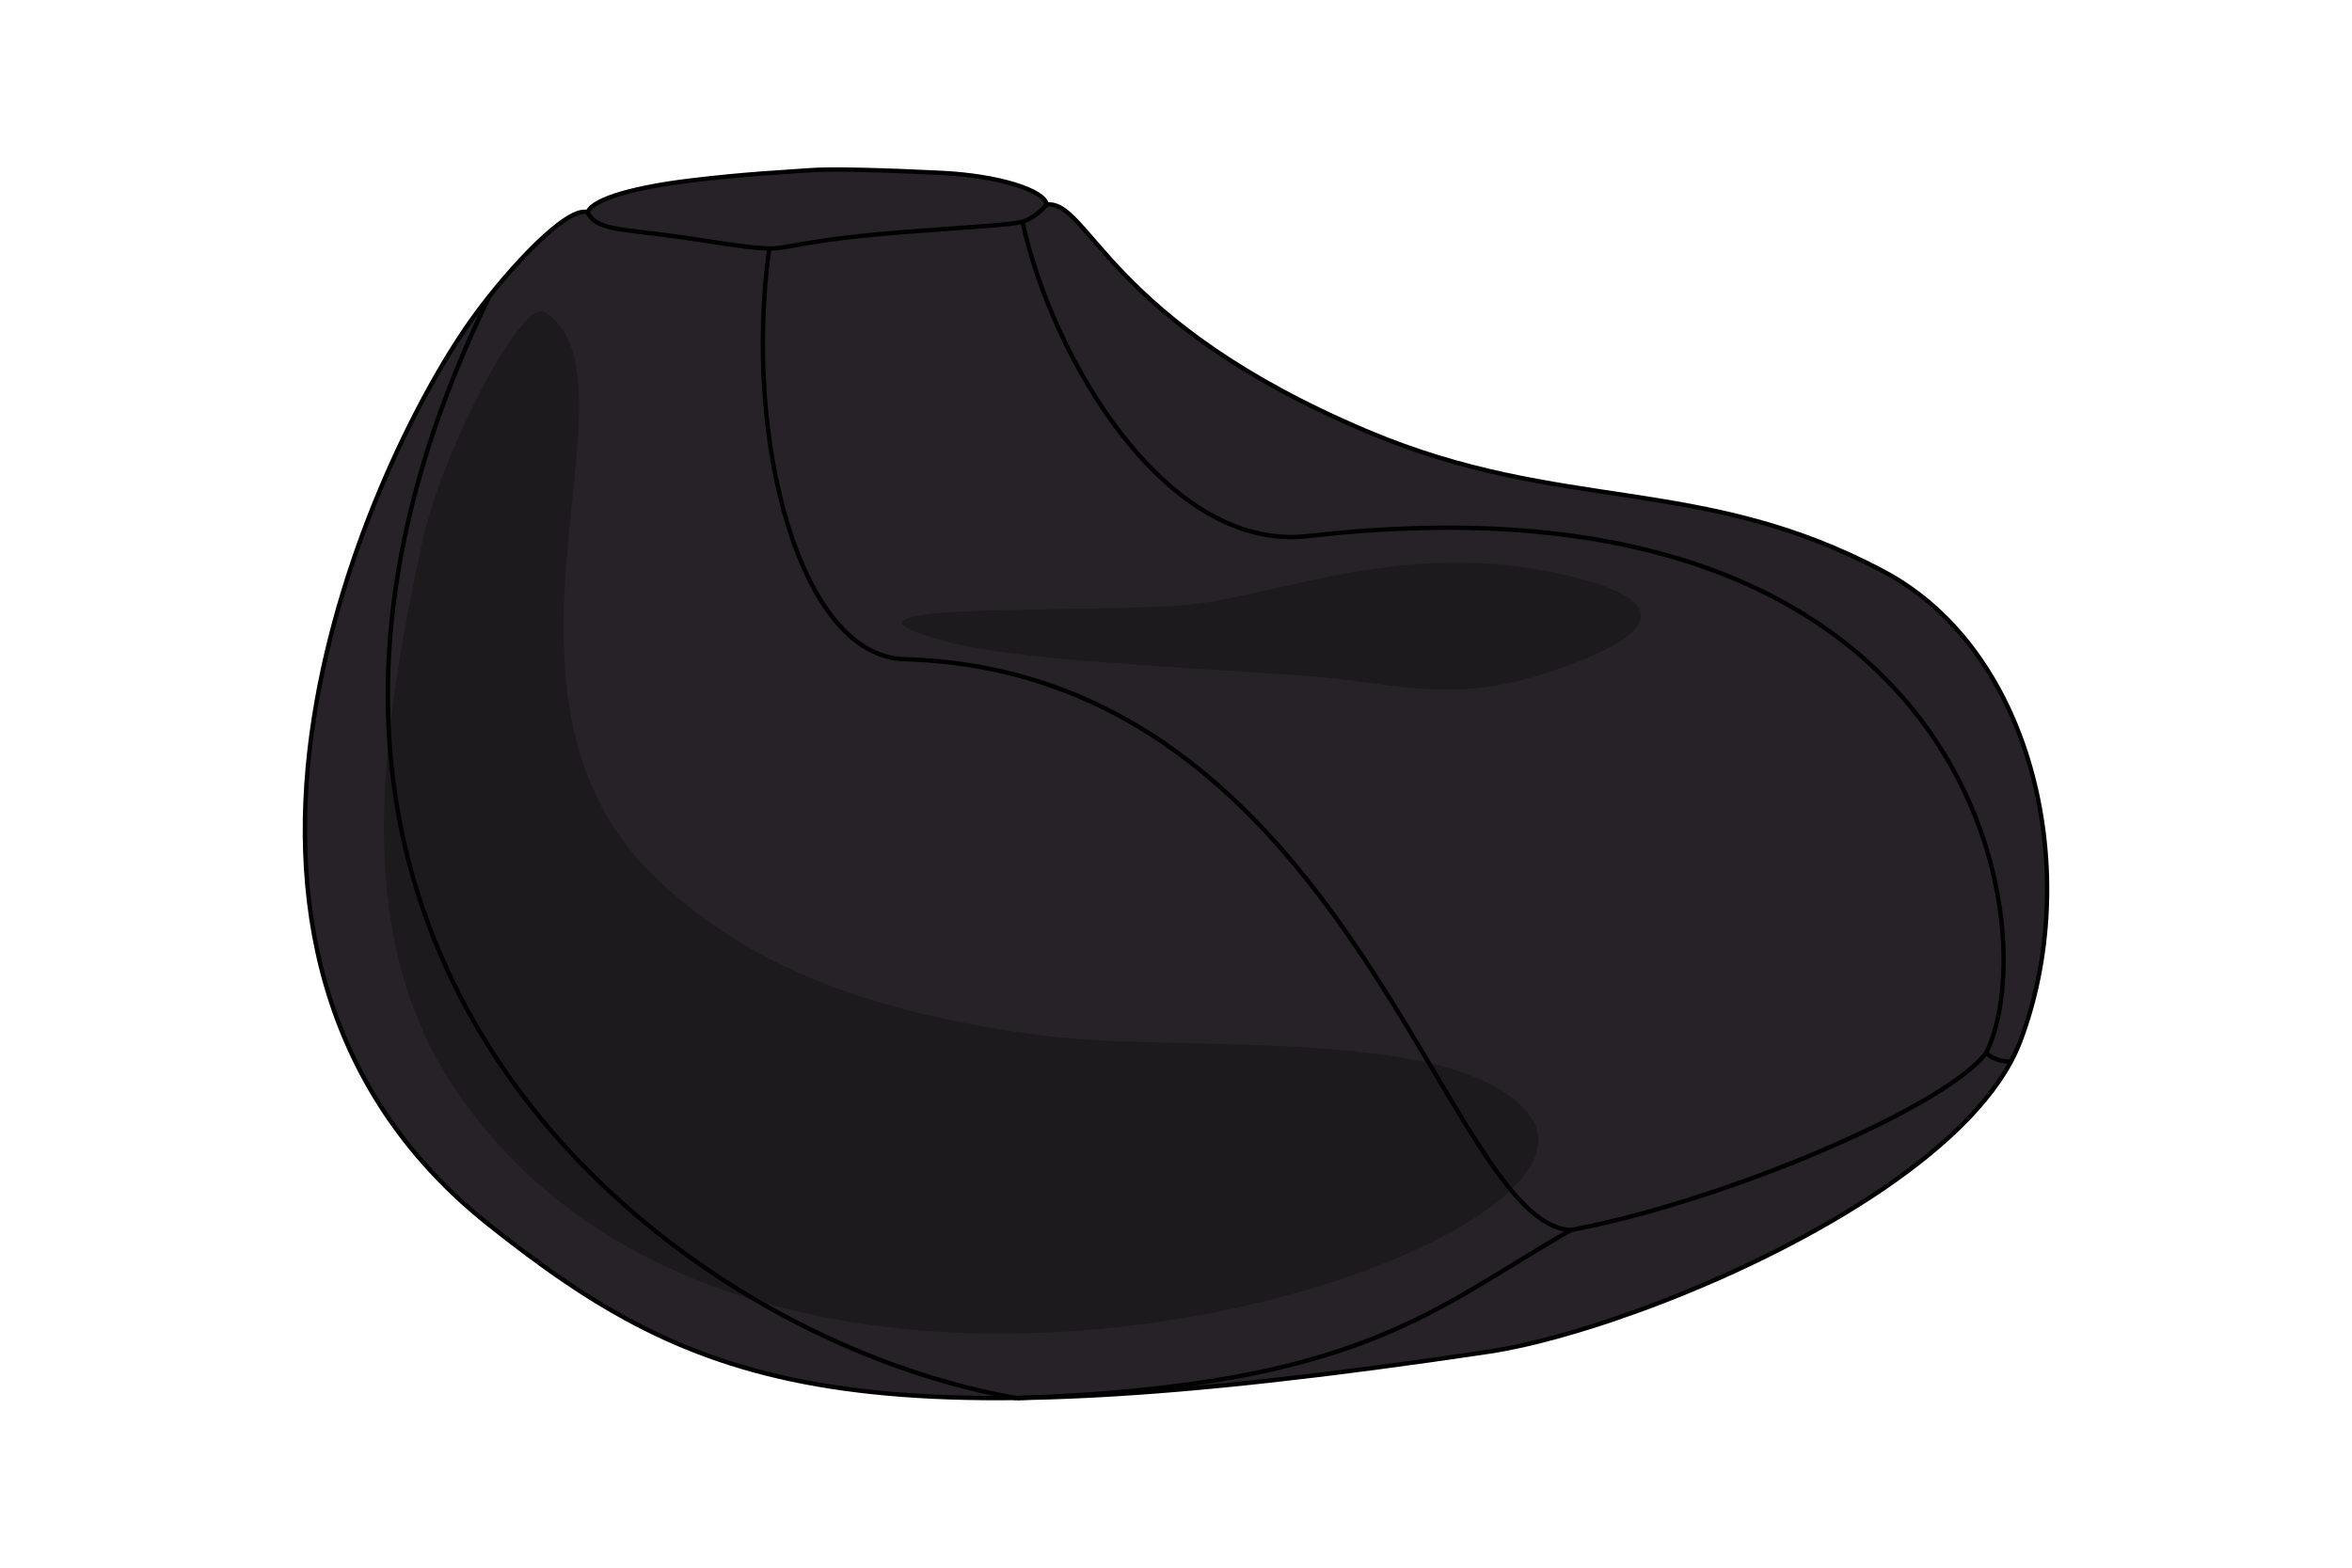
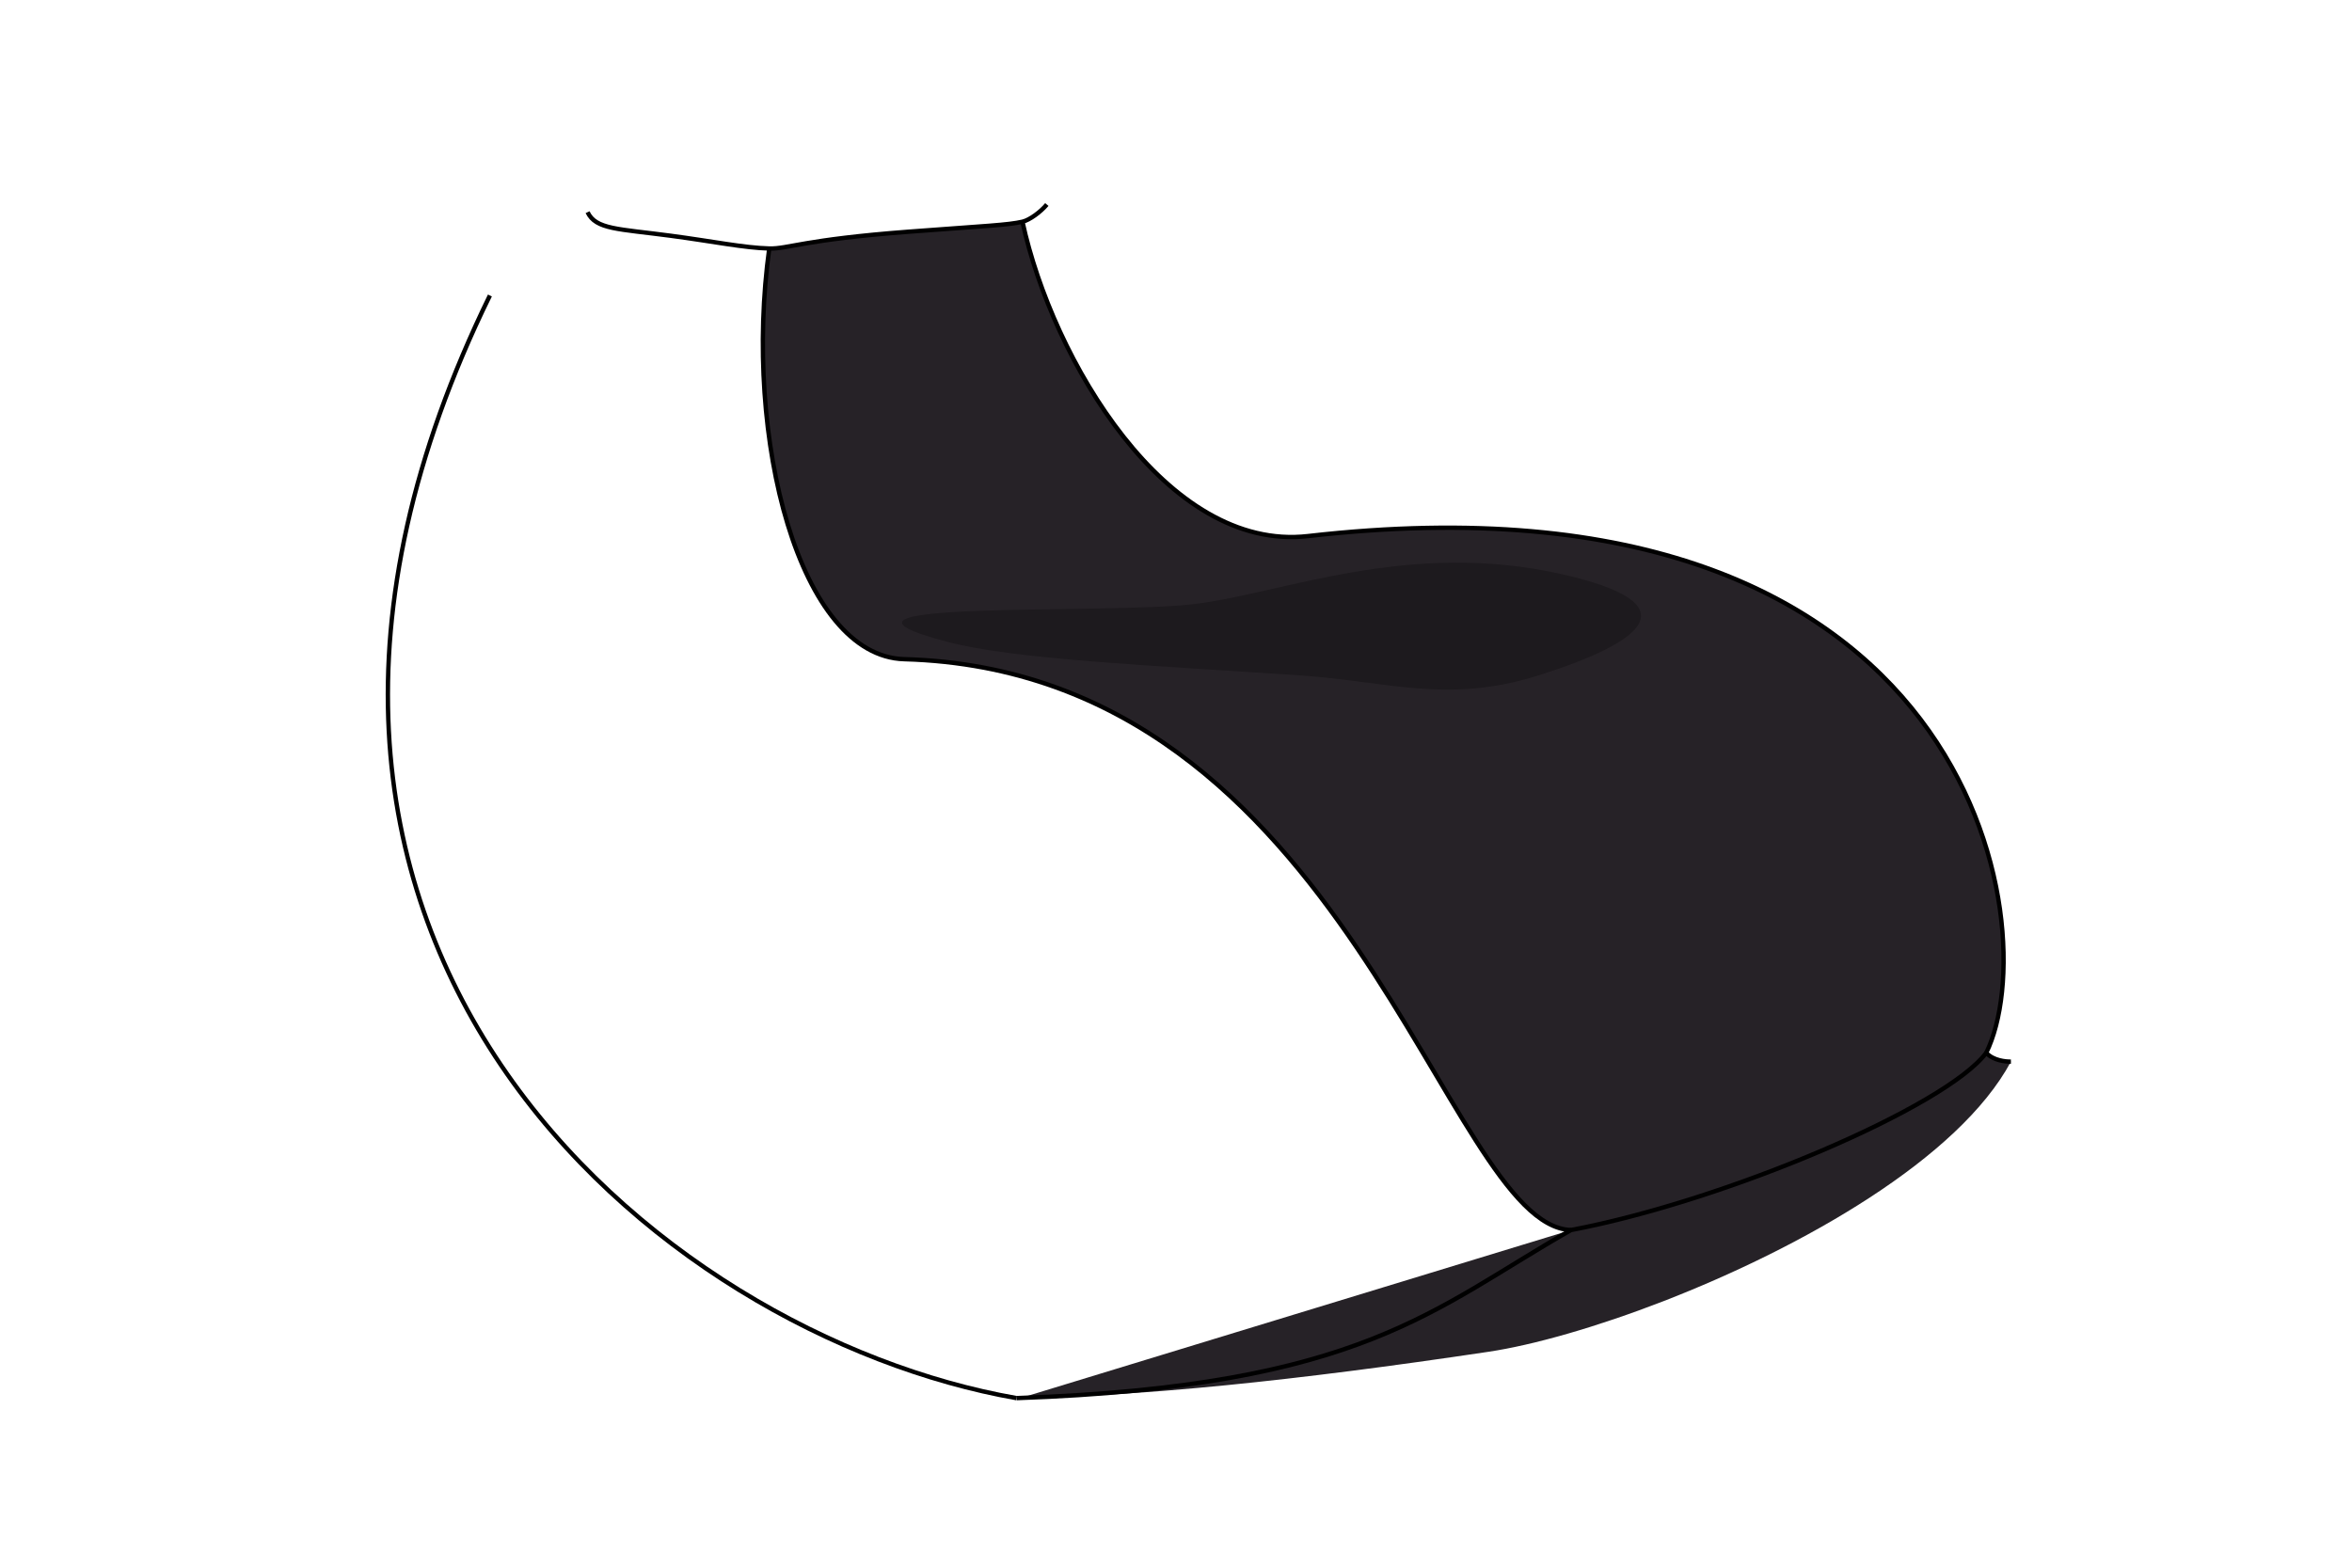
<svg xmlns="http://www.w3.org/2000/svg" id="Layer_1" data-name="Layer 1" width="1080" height="720" viewBox="0 0 1080 720">
  <g>
-     <path d="M466.41,642.08c-121.12,1.41-175.65-26.83-242.21-79.87-158.96-126.64-52.45-354.03-6.35-417.23,2.16-2.96,4.53-6.05,7.07-9.2-144.77,295.68,77.55,477.33,241.49,506.29Z" style="fill: #262227; stroke-width: 0px;" />
-     <path d="M721.35,564.93c-63.01,35.84-95.15,71.36-252.19,77.12h-.43c-.77,0-1.55.03-2.32.03-163.95-28.96-386.27-210.61-241.49-506.29,15.63-19.63,36.61-40.8,44.88-38.32,3.76,7.97,14.05,7.6,38.27,10.83,19.68,2.61,33.49,5.52,45.17,5.84-12.08,87.52,13.89,187.28,62,188.64,203.95,5.73,248.03,260.05,306.11,262.16Z" style="fill: #262227; stroke-width: 0px;" />
-     <path d="M480.68,93.94c-2.8,3.36-7.84,7.12-11.17,7.89-6.64,1.55-16.91,1.89-52.21,4.59-48.4,3.65-55.47,7.95-64.05,7.71-11.68-.32-25.49-3.23-45.17-5.84-24.21-3.23-34.51-2.85-38.27-10.83,2.64-6.43,23.04-11.6,46.64-14.48,26.88-3.28,45.09-3.97,55.01-4.77,9.57-.77,33.2-.16,60.59,1.17,26.64,1.31,47.49,8.03,48.64,14.56Z" style="fill: #262227; stroke-width: 0px;" />
-     <path d="M927.59,478.42c-1.17,3.07-2.59,6.13-4.21,9.17-2.24,0-7.97-.37-11.33-4.05,27.97-56.88-4.56-272.45-311.44-237.33-64.77,7.41-117.28-80.8-131.09-144.37,3.33-.77,8.37-4.53,11.17-7.89,19.44-1.97,27.44,53.73,147.52,104.4,89.33,37.68,152.75,19.44,236.75,64.13,70.13,37.31,91.36,140.48,62.64,215.95Z" style="fill: #262227; stroke-width: 0px;" />
+     <path d="M721.35,564.93c-63.01,35.84-95.15,71.36-252.19,77.12h-.43Z" style="fill: #262227; stroke-width: 0px;" />
    <path d="M923.37,487.6c-23.92,44.56-95.76,85.23-159.41,109.95-30.88,11.97-59.81,20.19-80.43,23.28-90.08,13.47-159.09,20.37-214.37,21.23,157.04-5.76,189.17-41.28,252.19-77.12,71.41-13.52,172.24-56.67,190.69-81.39,3.36,3.68,9.09,4.05,11.33,4.05Z" style="fill: #262227; stroke-width: 0px;" />
    <path d="M912.04,483.54c-18.45,24.72-119.28,67.87-190.69,81.39-58.08-2.11-102.16-256.43-306.11-262.16-48.11-1.36-74.08-101.12-62-188.64,8.59.24,15.65-4.05,64.05-7.71,35.31-2.69,45.57-3.04,52.21-4.59,13.81,63.57,66.32,151.79,131.09,144.37,306.88-35.12,339.41,180.45,311.44,237.33Z" style="fill: #262227; stroke-width: 0px;" />
  </g>
  <g style="opacity: .24;">
    <path d="M706.41,310.2c-41.9,13.22-69.46,2.66-109.21,0-69.89-4.67-131.59-7.36-162.24-15.43-74.57-19.64,72.48-12.37,113.34-17.32,40.86-4.94,98.44-29.74,169.06-13.69,59.95,13.63,37.63,31.11-10.95,46.44Z" style="fill: #000; stroke-width: 0px;" />
  </g>
  <g style="opacity: .24;">
-     <path d="M210.64,502.63c-48.18-69.63-37.61-156.45-16.94-252.91,9.17-42.81,46.3-113.38,56.62-106.45,47.49,31.91-37.09,175.12,50.26,259.32,39.09,37.69,91.63,62,180.11,73.2,62.5,7.91,191.44-5.53,222.09,37.04,45.58,63.3-351.1,193.63-492.14-10.22Z" style="fill: #000; stroke-width: 0px;" />
-   </g>
+     </g>
  <g>
-     <path d="M763.96,597.53c-30.87,11.98-59.82,20.2-80.43,23.28-290.59,43.41-362.16,18.83-459.34-58.59-158.96-126.65-52.44-354.03-6.32-417.24,15.65-21.45,42.34-50.4,51.95-47.53,2.63-6.41,23.02-11.59,46.63-14.47,26.88-3.28,45.08-3.98,55.02-4.78,9.58-.77,33.18-.16,60.57,1.18,26.65,1.3,47.48,8.03,48.65,14.55,19.42-1.95,27.44,53.76,147.51,104.4,89.34,37.68,152.76,19.44,236.74,64.14,70.14,37.33,91.37,140.49,62.65,215.97-18.3,48.09-95.64,92.71-163.63,119.1Z" style="fill: none; stroke: #000; stroke-linejoin: round; stroke-width: 2px;" />
    <path d="M466.74,642.12c159.14-5.46,191.28-41.18,254.62-77.19,71.4-13.52,172.23-56.67,190.69-81.4,3.35,3.68,9.1,4.05,11.32,4.05" style="fill: none; stroke: #000; stroke-linejoin: round; stroke-width: 2px;" />
    <path d="M721.36,564.93c-58.09-2.1-102.16-256.44-306.13-262.18-48.09-1.35-74.07-101.1-62-188.63" style="fill: none; stroke: #000; stroke-linejoin: round; stroke-width: 2px;" />
    <path d="M912.05,483.54c27.95-56.86-4.56-272.44-311.44-237.33-64.79,7.41-117.29-80.79-131.11-144.37" style="fill: none; stroke: #000; stroke-linejoin: round; stroke-width: 2px;" />
    <path d="M466.74,642.12c-164.01-28.77-386.72-210.49-241.78-506.41" style="fill: none; stroke: #000; stroke-linejoin: round; stroke-width: 2px;" />
    <path d="M480.69,93.93c-2.81,3.37-7.86,7.12-11.19,7.9-6.64,1.55-16.9,1.91-52.21,4.58-48.41,3.66-55.46,7.95-64.06,7.72-11.68-.31-25.5-3.22-45.16-5.84-24.21-3.23-34.5-2.85-38.26-10.84" style="fill: none; stroke: #000; stroke-linejoin: round; stroke-width: 2px;" />
  </g>
</svg>